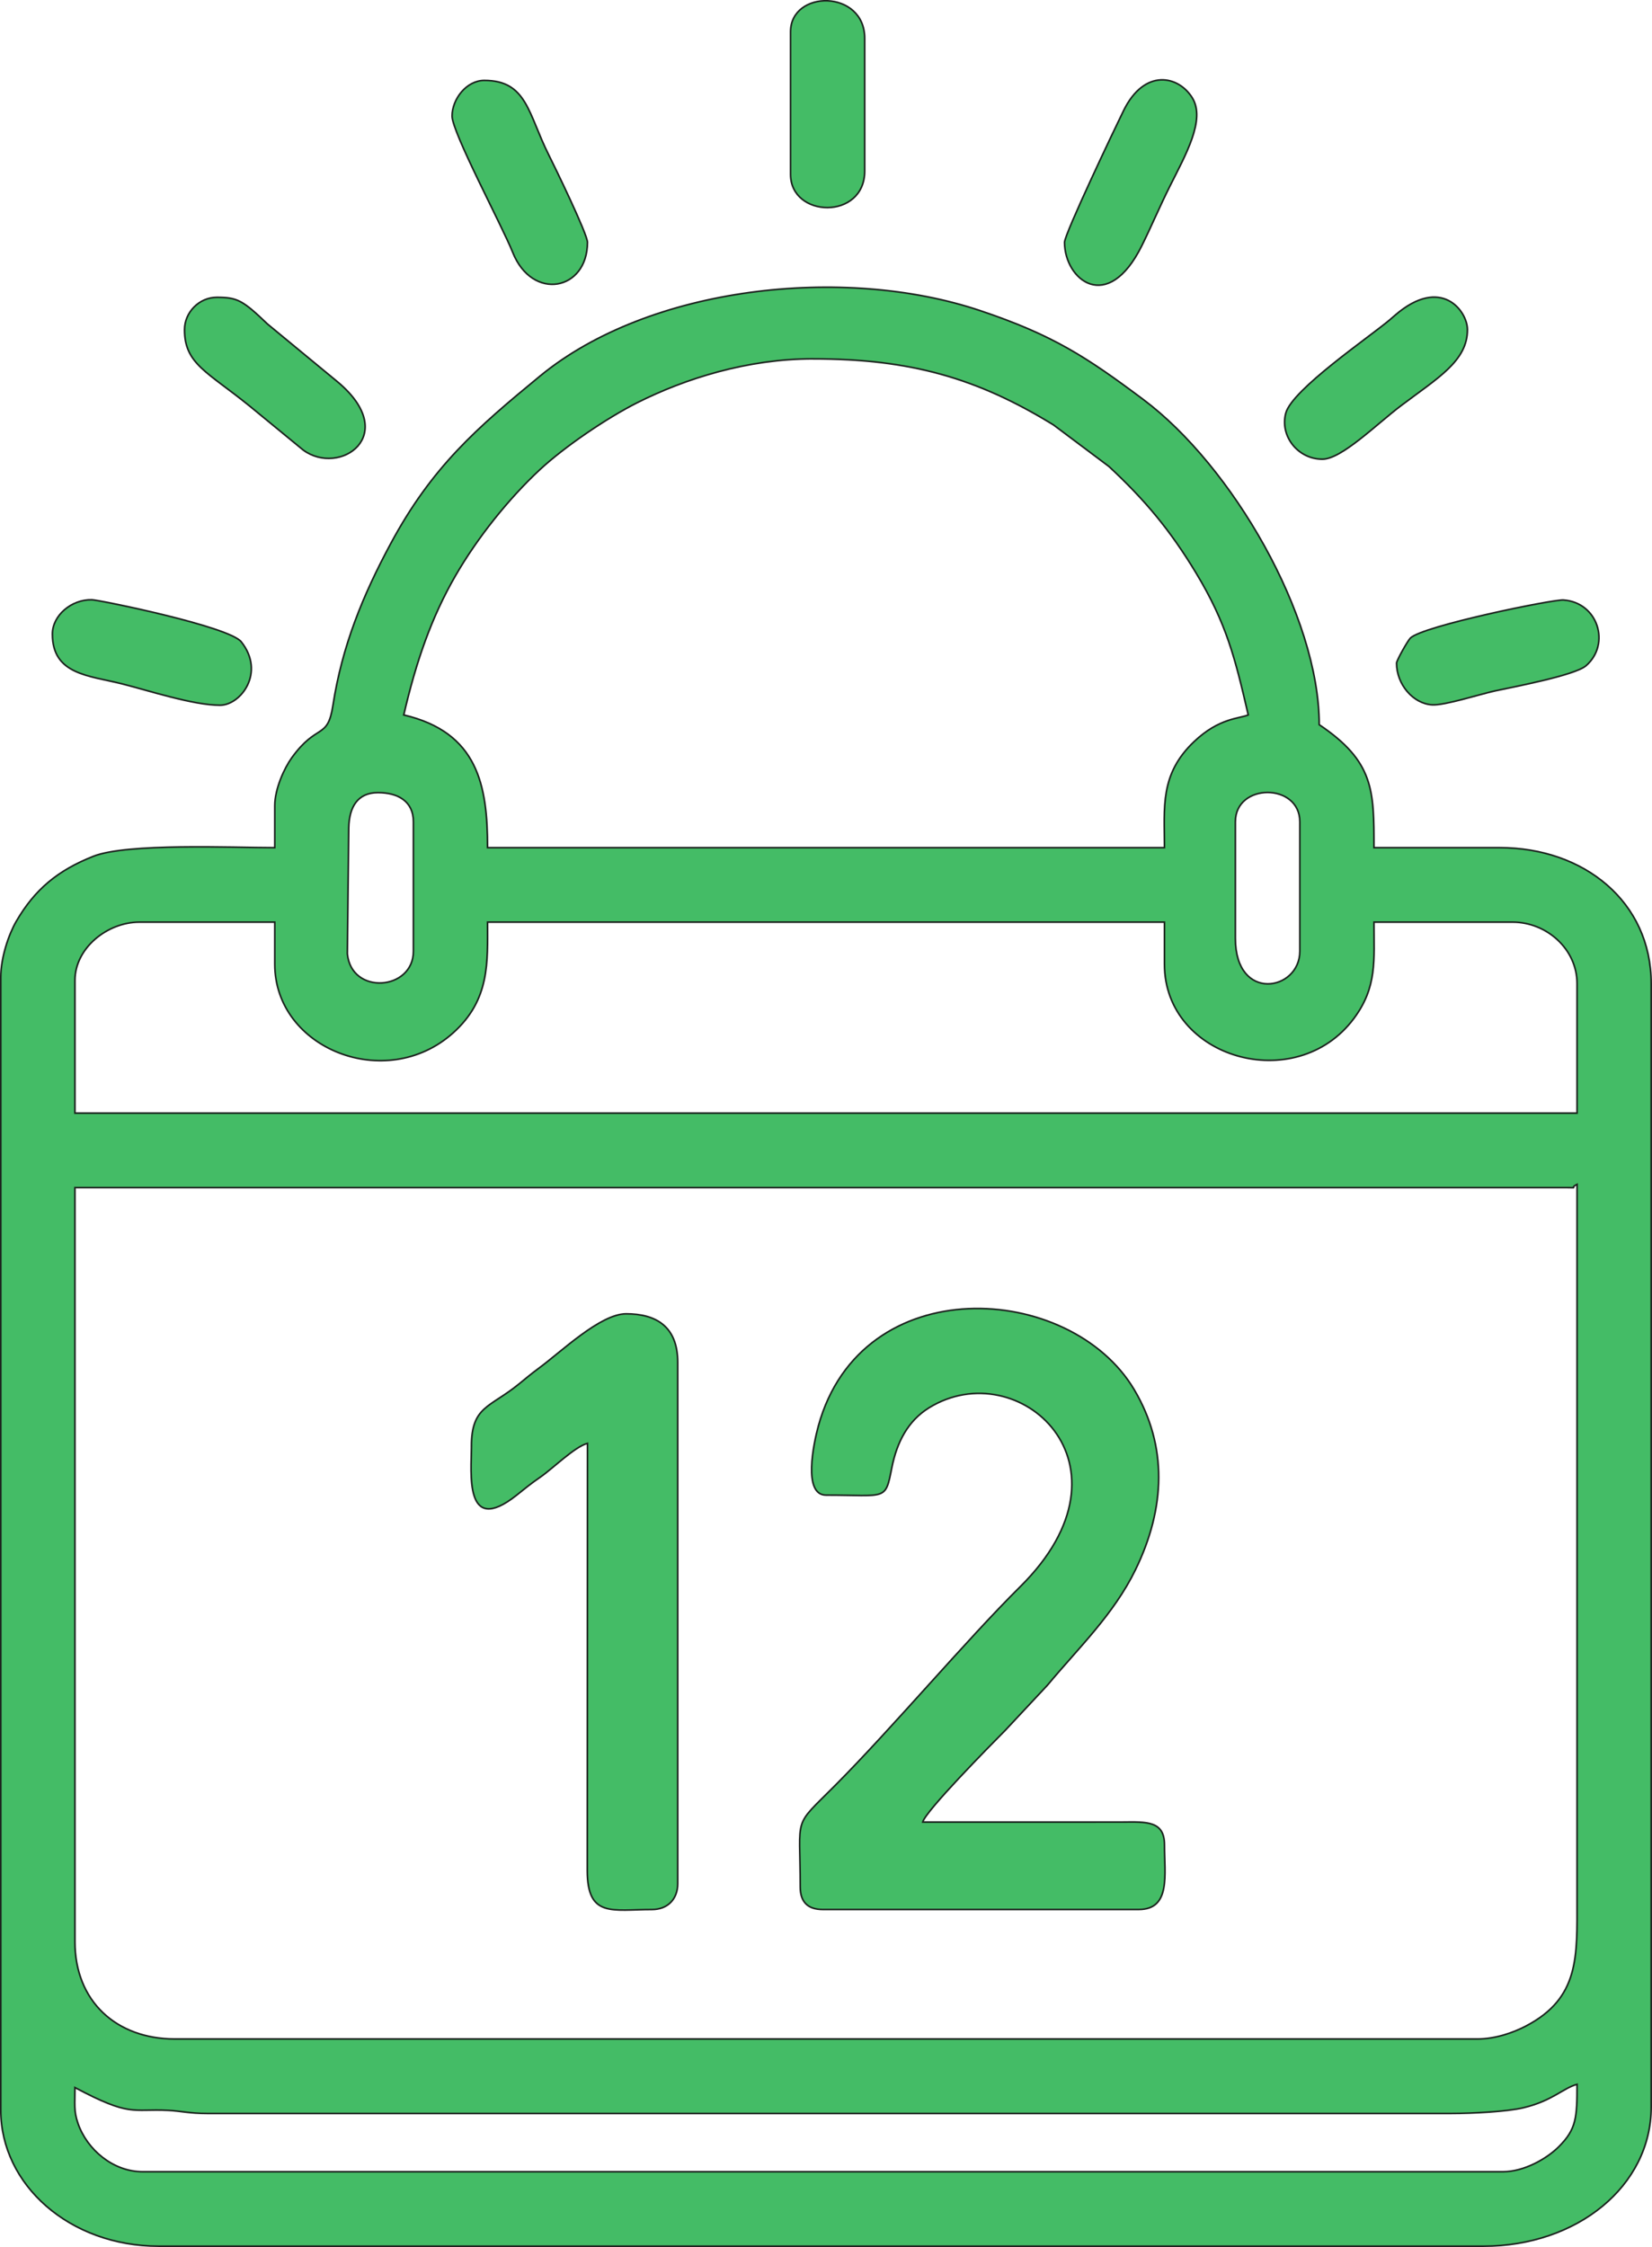
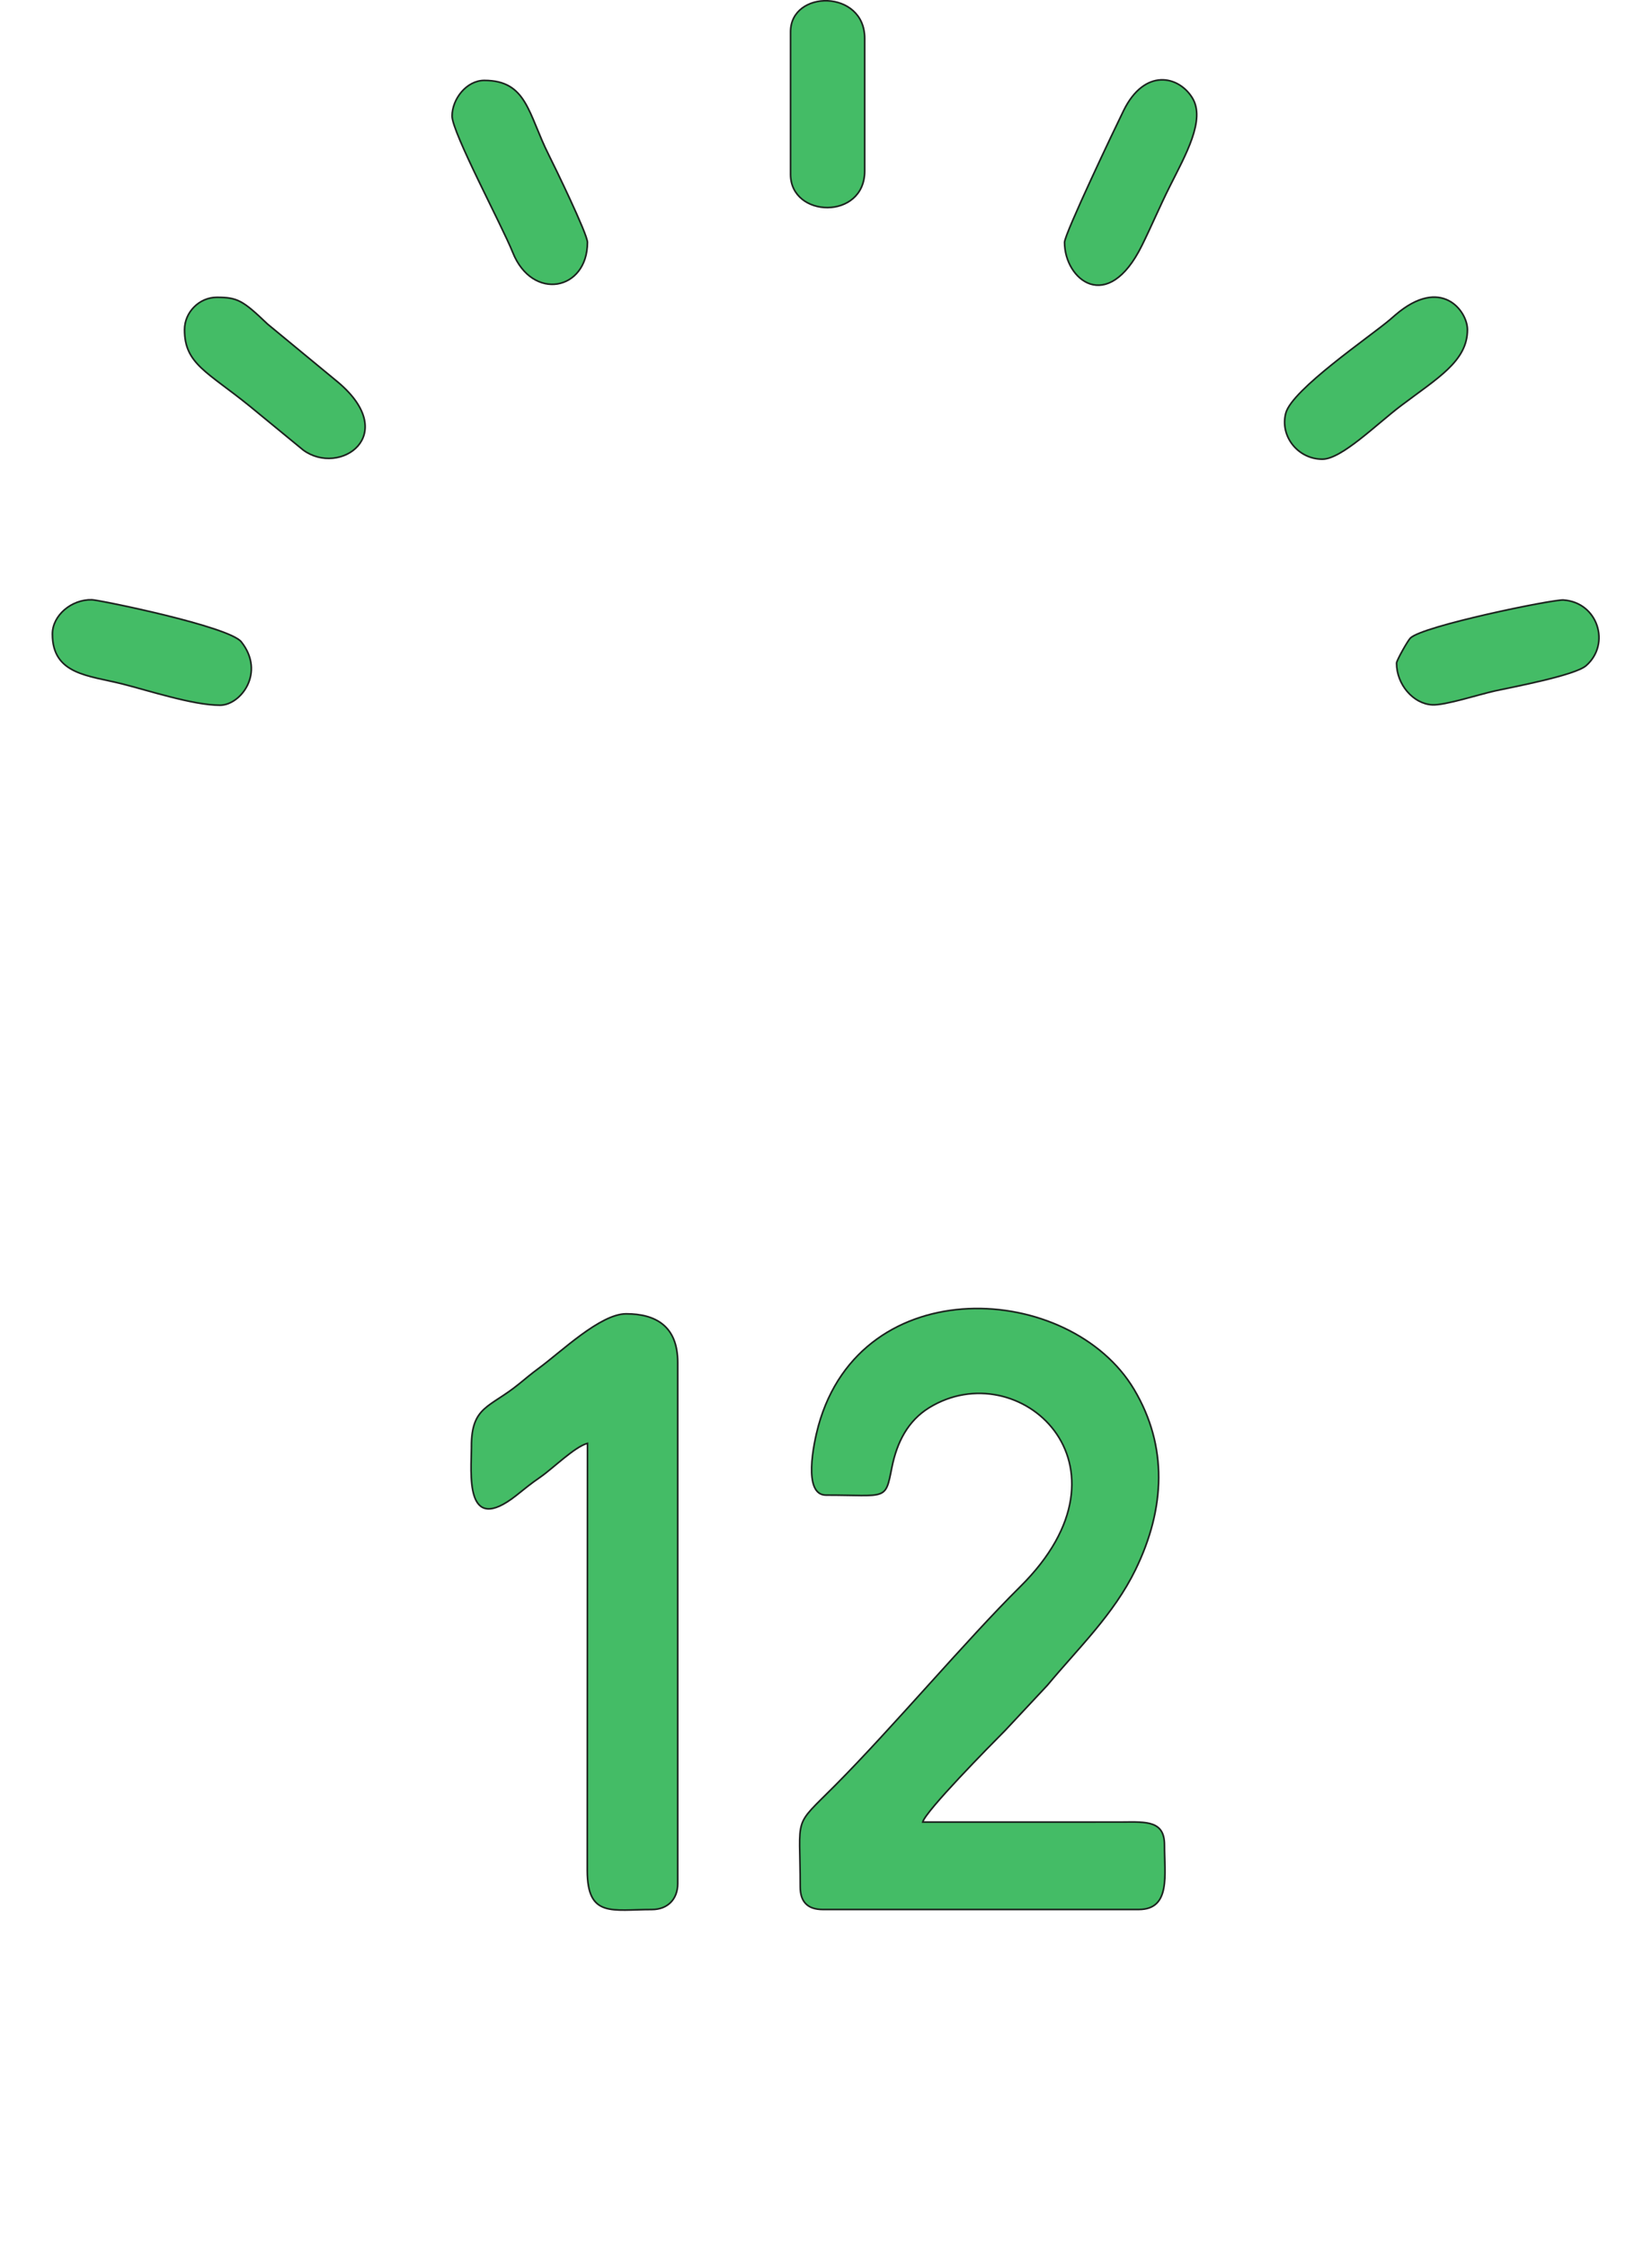
<svg xmlns="http://www.w3.org/2000/svg" width="50" height="68" viewBox="0 0 50 68" fill="none">
  <g clip-path="url(#clip0_8123_262)">
-     <path fill-rule="evenodd" clip-rule="evenodd" d="M2.268 63.175C3.956 64.071 3.983 63.812 5.087 63.865C5.475 63.884 5.722 63.959 6.268 63.959H43.927C44.585 63.959 45.612 63.903 46.099 63.788C46.987 63.579 47.309 63.19 47.732 63.077C47.732 64.088 47.712 64.434 47.176 64.968C46.826 65.317 46.139 65.722 45.488 65.722H4.317C3.429 65.722 2.636 65.058 2.36 64.259C2.228 63.879 2.268 63.678 2.268 63.175L2.268 63.175ZM2.268 58.766V35.94H47.439C47.812 35.94 47.474 35.969 47.732 35.842V57.493C47.732 59.211 47.813 60.466 46.175 61.318C45.808 61.508 45.273 61.705 44.707 61.705H5.293C3.517 61.705 2.268 60.557 2.268 58.766H2.268ZM2.268 29.669C2.268 28.689 3.253 27.906 4.219 27.906H8.317V29.18C8.317 31.734 11.677 33.077 13.709 31.263C14.835 30.258 14.756 29.117 14.756 27.906H35.244V29.18C35.244 32.037 39.225 33.174 40.977 30.822C41.686 29.869 41.585 29.068 41.585 27.906H45.781C46.809 27.906 47.732 28.721 47.732 29.767V33.686H2.268V29.669ZM37.39 28.396V24.869C37.39 23.686 39.341 23.686 39.341 24.869V28.788C39.341 29.991 37.39 30.346 37.39 28.396ZM11.439 23.987C12.036 23.987 12.512 24.242 12.512 24.869V28.788C12.512 29.976 10.635 30.129 10.513 28.864L10.555 25.059C10.566 24.421 10.825 23.987 11.439 23.987V23.987ZM24.61 10.86C27.562 10.86 29.588 11.448 31.886 12.86L33.562 14.116C34.65 15.127 35.412 16.036 36.202 17.343C37.126 18.873 37.383 19.923 37.78 21.636C37.505 21.75 36.898 21.725 36.143 22.441C35.097 23.431 35.244 24.434 35.244 25.653H14.756C14.756 23.769 14.464 22.161 12.22 21.636C12.594 20.022 13.056 18.688 13.784 17.426C14.443 16.284 15.386 15.101 16.34 14.213C17.084 13.522 18.363 12.651 19.294 12.183C20.738 11.458 22.622 10.859 24.61 10.859L24.61 10.86ZM8.317 24.379V25.653C7.032 25.653 3.845 25.508 2.822 25.915C1.756 26.338 1.055 26.91 0.491 27.884C0.262 28.28 0.024 28.981 0.024 29.572V63.861C0.024 66.113 2.1 67.975 4.805 67.975H44.902C47.726 67.975 49.975 66.162 49.975 63.763V29.767C49.975 27.287 47.937 25.653 45.39 25.653H41.585C41.585 23.916 41.587 23.046 39.927 21.93C39.927 18.626 37.285 14.096 34.604 12.09C32.874 10.796 31.865 10.139 29.671 9.402C25.53 8.01 19.646 8.665 16.346 11.379C14.422 12.961 13.079 14.124 11.829 16.444C10.986 18.007 10.354 19.546 10.077 21.346C9.915 22.4 9.599 21.865 8.829 22.934C8.602 23.25 8.317 23.874 8.317 24.379L8.317 24.379Z" fill="#44BC66" stroke="#1B211D" stroke-width="0.049" stroke-miterlimit="2.613" />
    <path fill-rule="evenodd" clip-rule="evenodd" d="M25 45.246C26.852 45.246 26.79 45.432 26.994 44.408C27.146 43.648 27.477 42.999 28.122 42.601C30.818 40.943 34.615 44.317 30.88 48.015C29.244 49.635 27.012 52.288 25.269 54.039C23.979 55.334 24.22 54.885 24.22 57.101C24.22 57.558 24.447 57.786 24.903 57.786H34.464C35.442 57.786 35.244 56.743 35.244 55.827C35.244 55.103 34.705 55.133 33.977 55.14L27.927 55.141C28.017 54.803 29.967 52.825 30.428 52.362L31.703 50.998C32.641 49.871 33.708 48.857 34.368 47.502C35.273 45.645 35.346 43.766 34.327 42.052C32.394 38.8 26.075 38.41 24.769 43.153C24.624 43.682 24.294 45.246 25 45.246V45.246Z" fill="#44BC66" stroke="#1B211D" stroke-width="0.049" stroke-miterlimit="2.613" />
    <path fill-rule="evenodd" clip-rule="evenodd" d="M14.269 43.777C14.269 44.536 14.036 46.517 15.636 45.248C15.907 45.033 16.037 44.92 16.357 44.699C16.738 44.436 17.392 43.783 17.781 43.679L17.775 56.616C17.779 58.043 18.53 57.787 19.732 57.787C20.204 57.787 20.512 57.477 20.512 57.003V41.23C20.512 40.131 19.844 39.76 18.951 39.76C18.168 39.76 16.983 40.911 16.302 41.41C16.077 41.576 15.923 41.706 15.703 41.886C14.822 42.604 14.268 42.549 14.268 43.777H14.269Z" fill="#44BC66" stroke="#1B211D" stroke-width="0.049" stroke-miterlimit="2.613" />
    <path fill-rule="evenodd" clip-rule="evenodd" d="M13.683 3.512C13.683 4.011 15.193 6.825 15.52 7.643C16.113 9.121 17.78 8.799 17.78 7.333C17.78 7.082 16.782 5.031 16.609 4.688C15.984 3.447 15.952 2.434 14.658 2.434C14.118 2.434 13.683 2.999 13.683 3.512H13.683Z" fill="#44BC66" stroke="#1B211D" stroke-width="0.049" stroke-miterlimit="2.613" />
    <path fill-rule="evenodd" clip-rule="evenodd" d="M40.024 13.896C40.606 13.896 41.665 12.835 42.408 12.274C43.508 11.443 44.414 10.93 44.414 9.978C44.414 9.413 43.62 8.334 42.223 9.54C42.119 9.63 42.156 9.6 42.066 9.676C41.45 10.198 39.111 11.785 38.917 12.5C38.731 13.186 39.273 13.896 40.024 13.896V13.896Z" fill="#44BC66" stroke="#1B211D" stroke-width="0.049" stroke-miterlimit="2.613" />
    <path fill-rule="evenodd" clip-rule="evenodd" d="M32.22 7.333C32.22 8.466 33.523 9.531 34.561 7.431C34.853 6.841 35.1 6.251 35.408 5.636C35.882 4.689 36.495 3.624 36.087 2.962C35.672 2.286 34.64 2.057 34.007 3.347C33.767 3.833 32.22 7.08 32.22 7.333H32.22Z" fill="#44BC66" stroke="#1B211D" stroke-width="0.049" stroke-miterlimit="2.613" />
    <path fill-rule="evenodd" clip-rule="evenodd" d="M5.585 9.978C5.585 11.019 6.28 11.252 7.567 12.298L9.177 13.62C10.277 14.428 12.128 13.176 10.24 11.574L8.097 9.806C7.344 9.085 7.183 8.998 6.561 8.998C6.03 8.998 5.585 9.45 5.585 9.978H5.585Z" fill="#44BC66" stroke="#1B211D" stroke-width="0.049" stroke-miterlimit="2.613" />
    <path fill-rule="evenodd" clip-rule="evenodd" d="M42.269 20.069C42.269 20.712 42.77 21.297 43.346 21.33C43.727 21.353 44.775 21.012 45.251 20.908C45.781 20.793 47.663 20.441 48.004 20.146C48.756 19.494 48.367 18.231 47.32 18.158C46.996 18.135 43.041 18.947 42.685 19.311C42.603 19.396 42.269 19.986 42.269 20.068V20.069Z" fill="#44BC66" stroke="#1B211D" stroke-width="0.049" stroke-miterlimit="2.613" />
    <path fill-rule="evenodd" clip-rule="evenodd" d="M23.927 0.964V5.275C23.927 6.604 26.171 6.665 26.171 5.177V1.16C26.171 -0.324 23.927 -0.319 23.927 0.964V0.964Z" fill="#44BC66" stroke="#1B211D" stroke-width="0.049" stroke-miterlimit="2.613" />
    <path fill-rule="evenodd" clip-rule="evenodd" d="M1.586 19.187C1.586 20.416 2.684 20.442 3.693 20.695C4.488 20.895 5.84 21.342 6.659 21.342C7.284 21.342 8.042 20.355 7.302 19.423C6.932 18.957 3.016 18.159 2.785 18.151C2.168 18.132 1.586 18.622 1.586 19.187Z" fill="#44BC66" stroke="#1B211D" stroke-width="0.049" stroke-miterlimit="2.613" />
  </g>
  <defs>
    <clipPath id="clip0_8123_262">
      <rect width="50" height="68" fill="white" />
    </clipPath>
  </defs>
</svg>